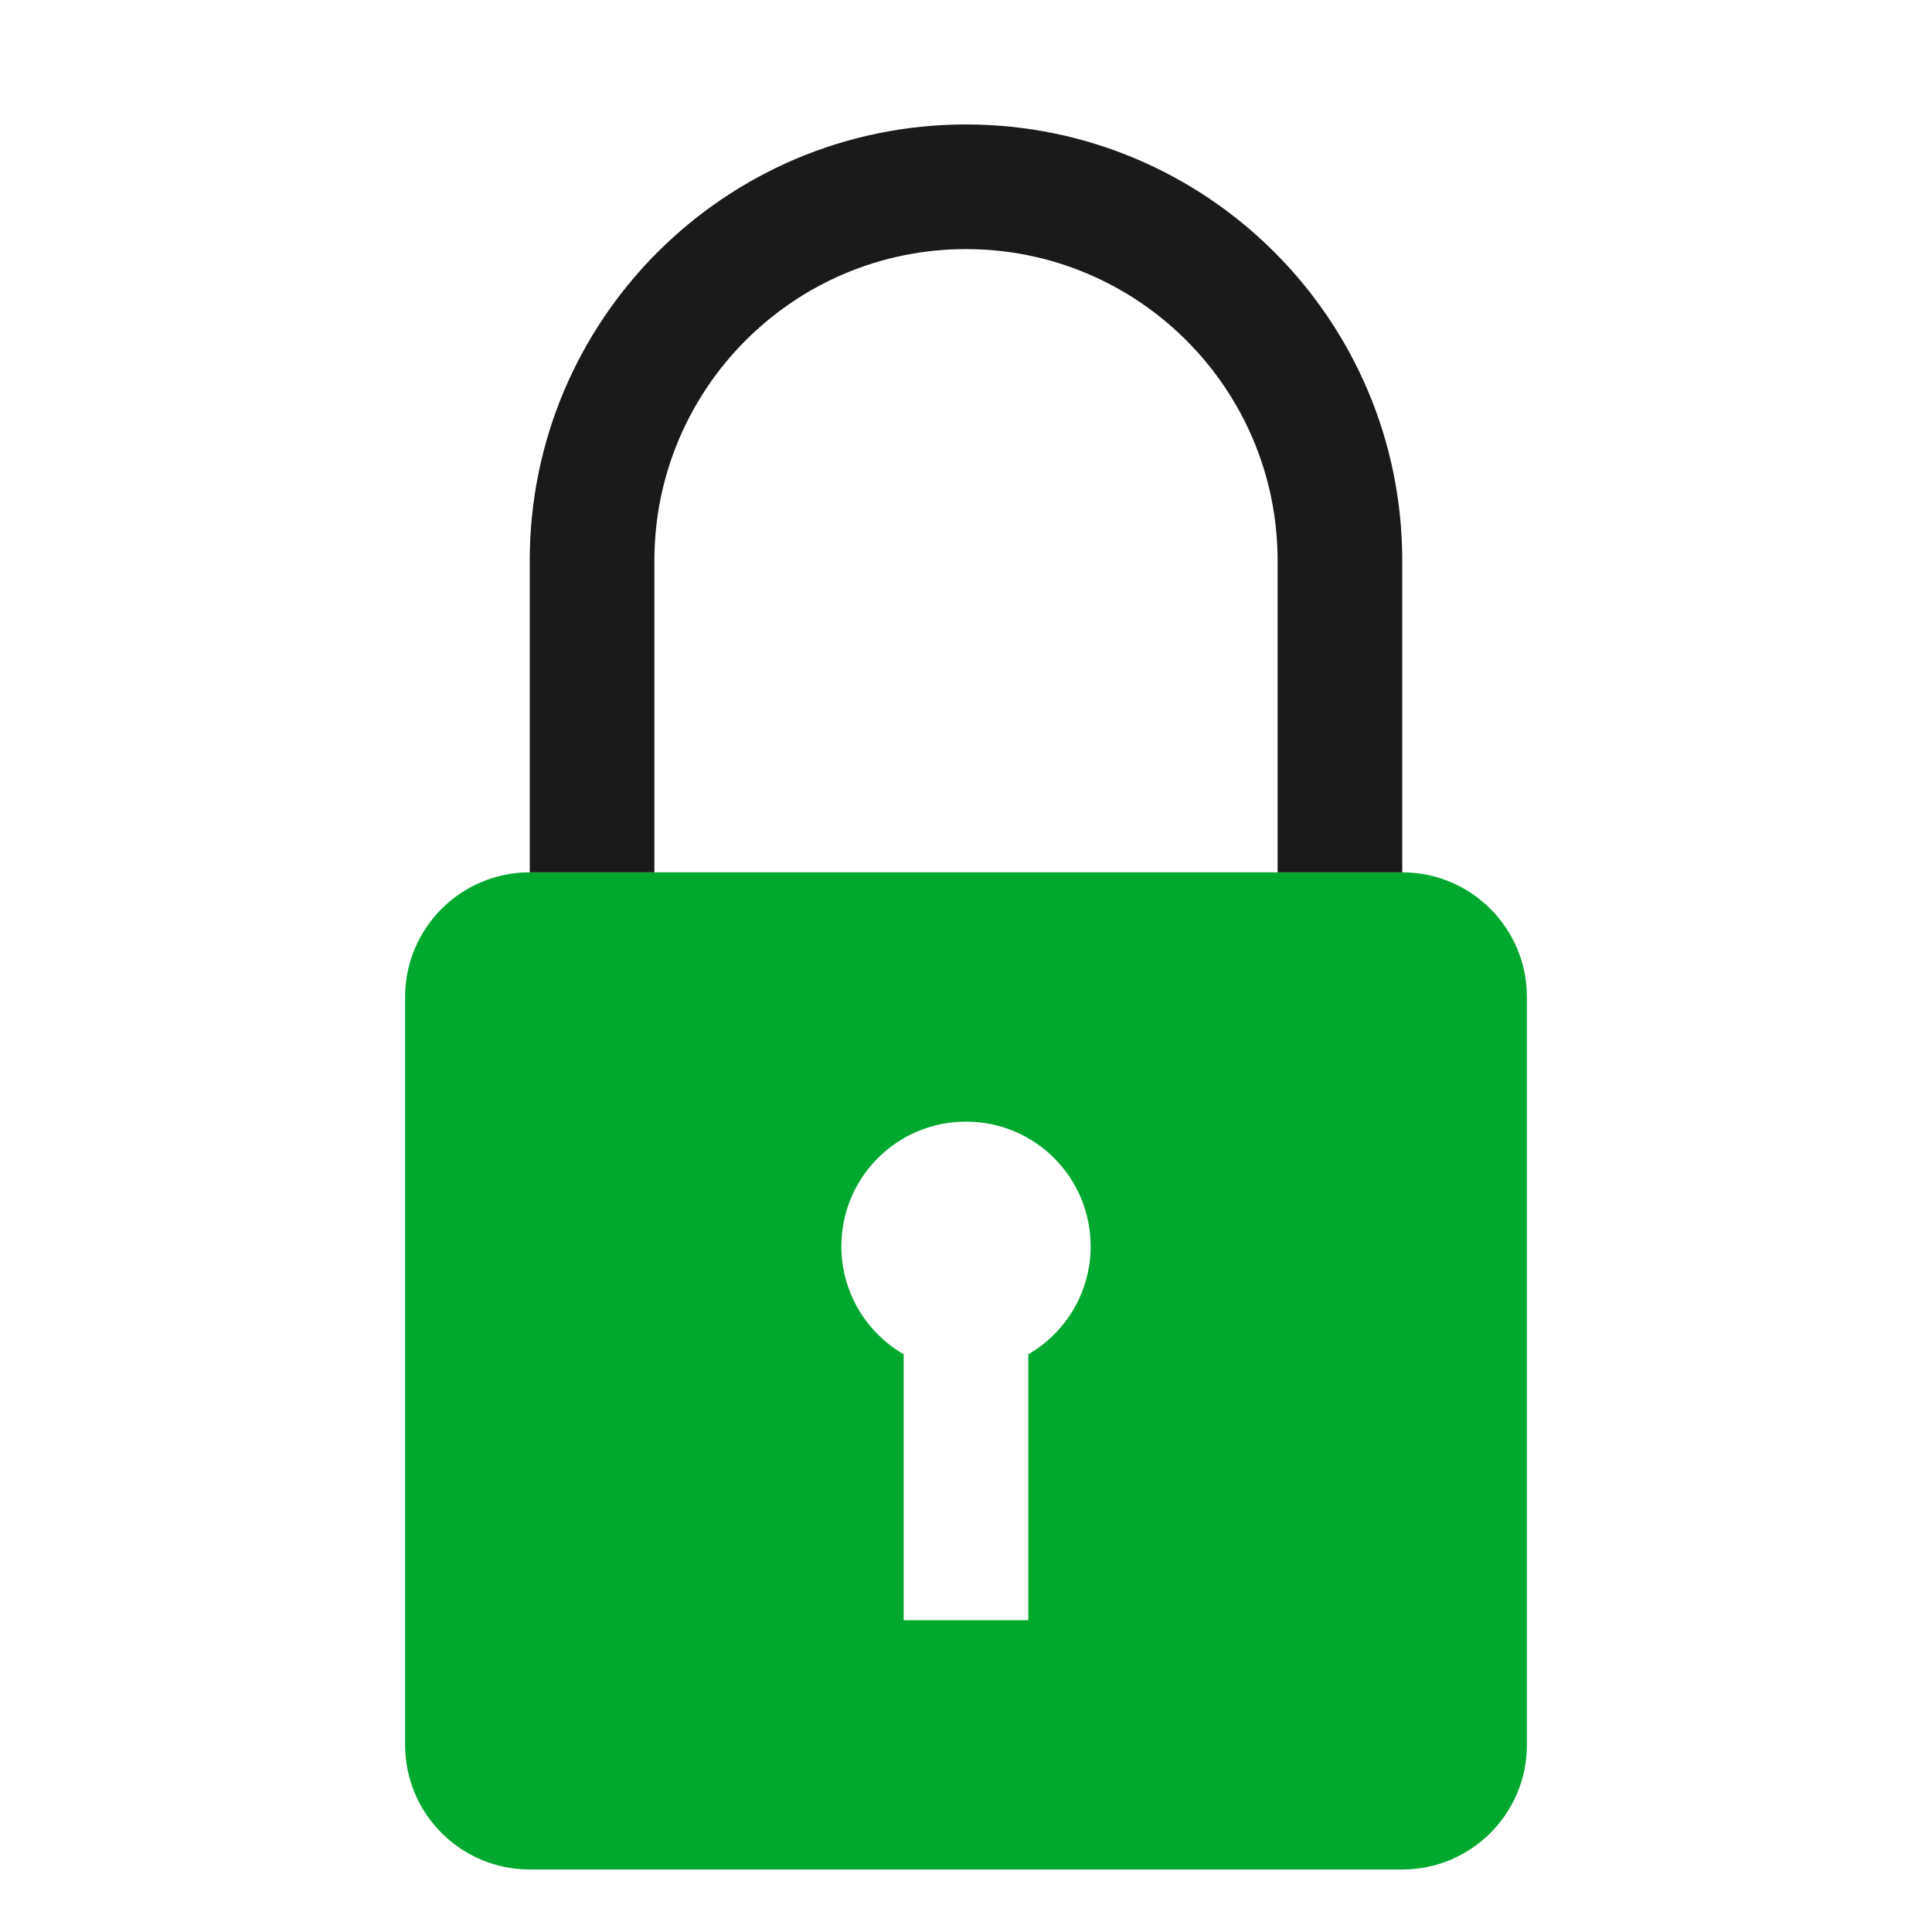
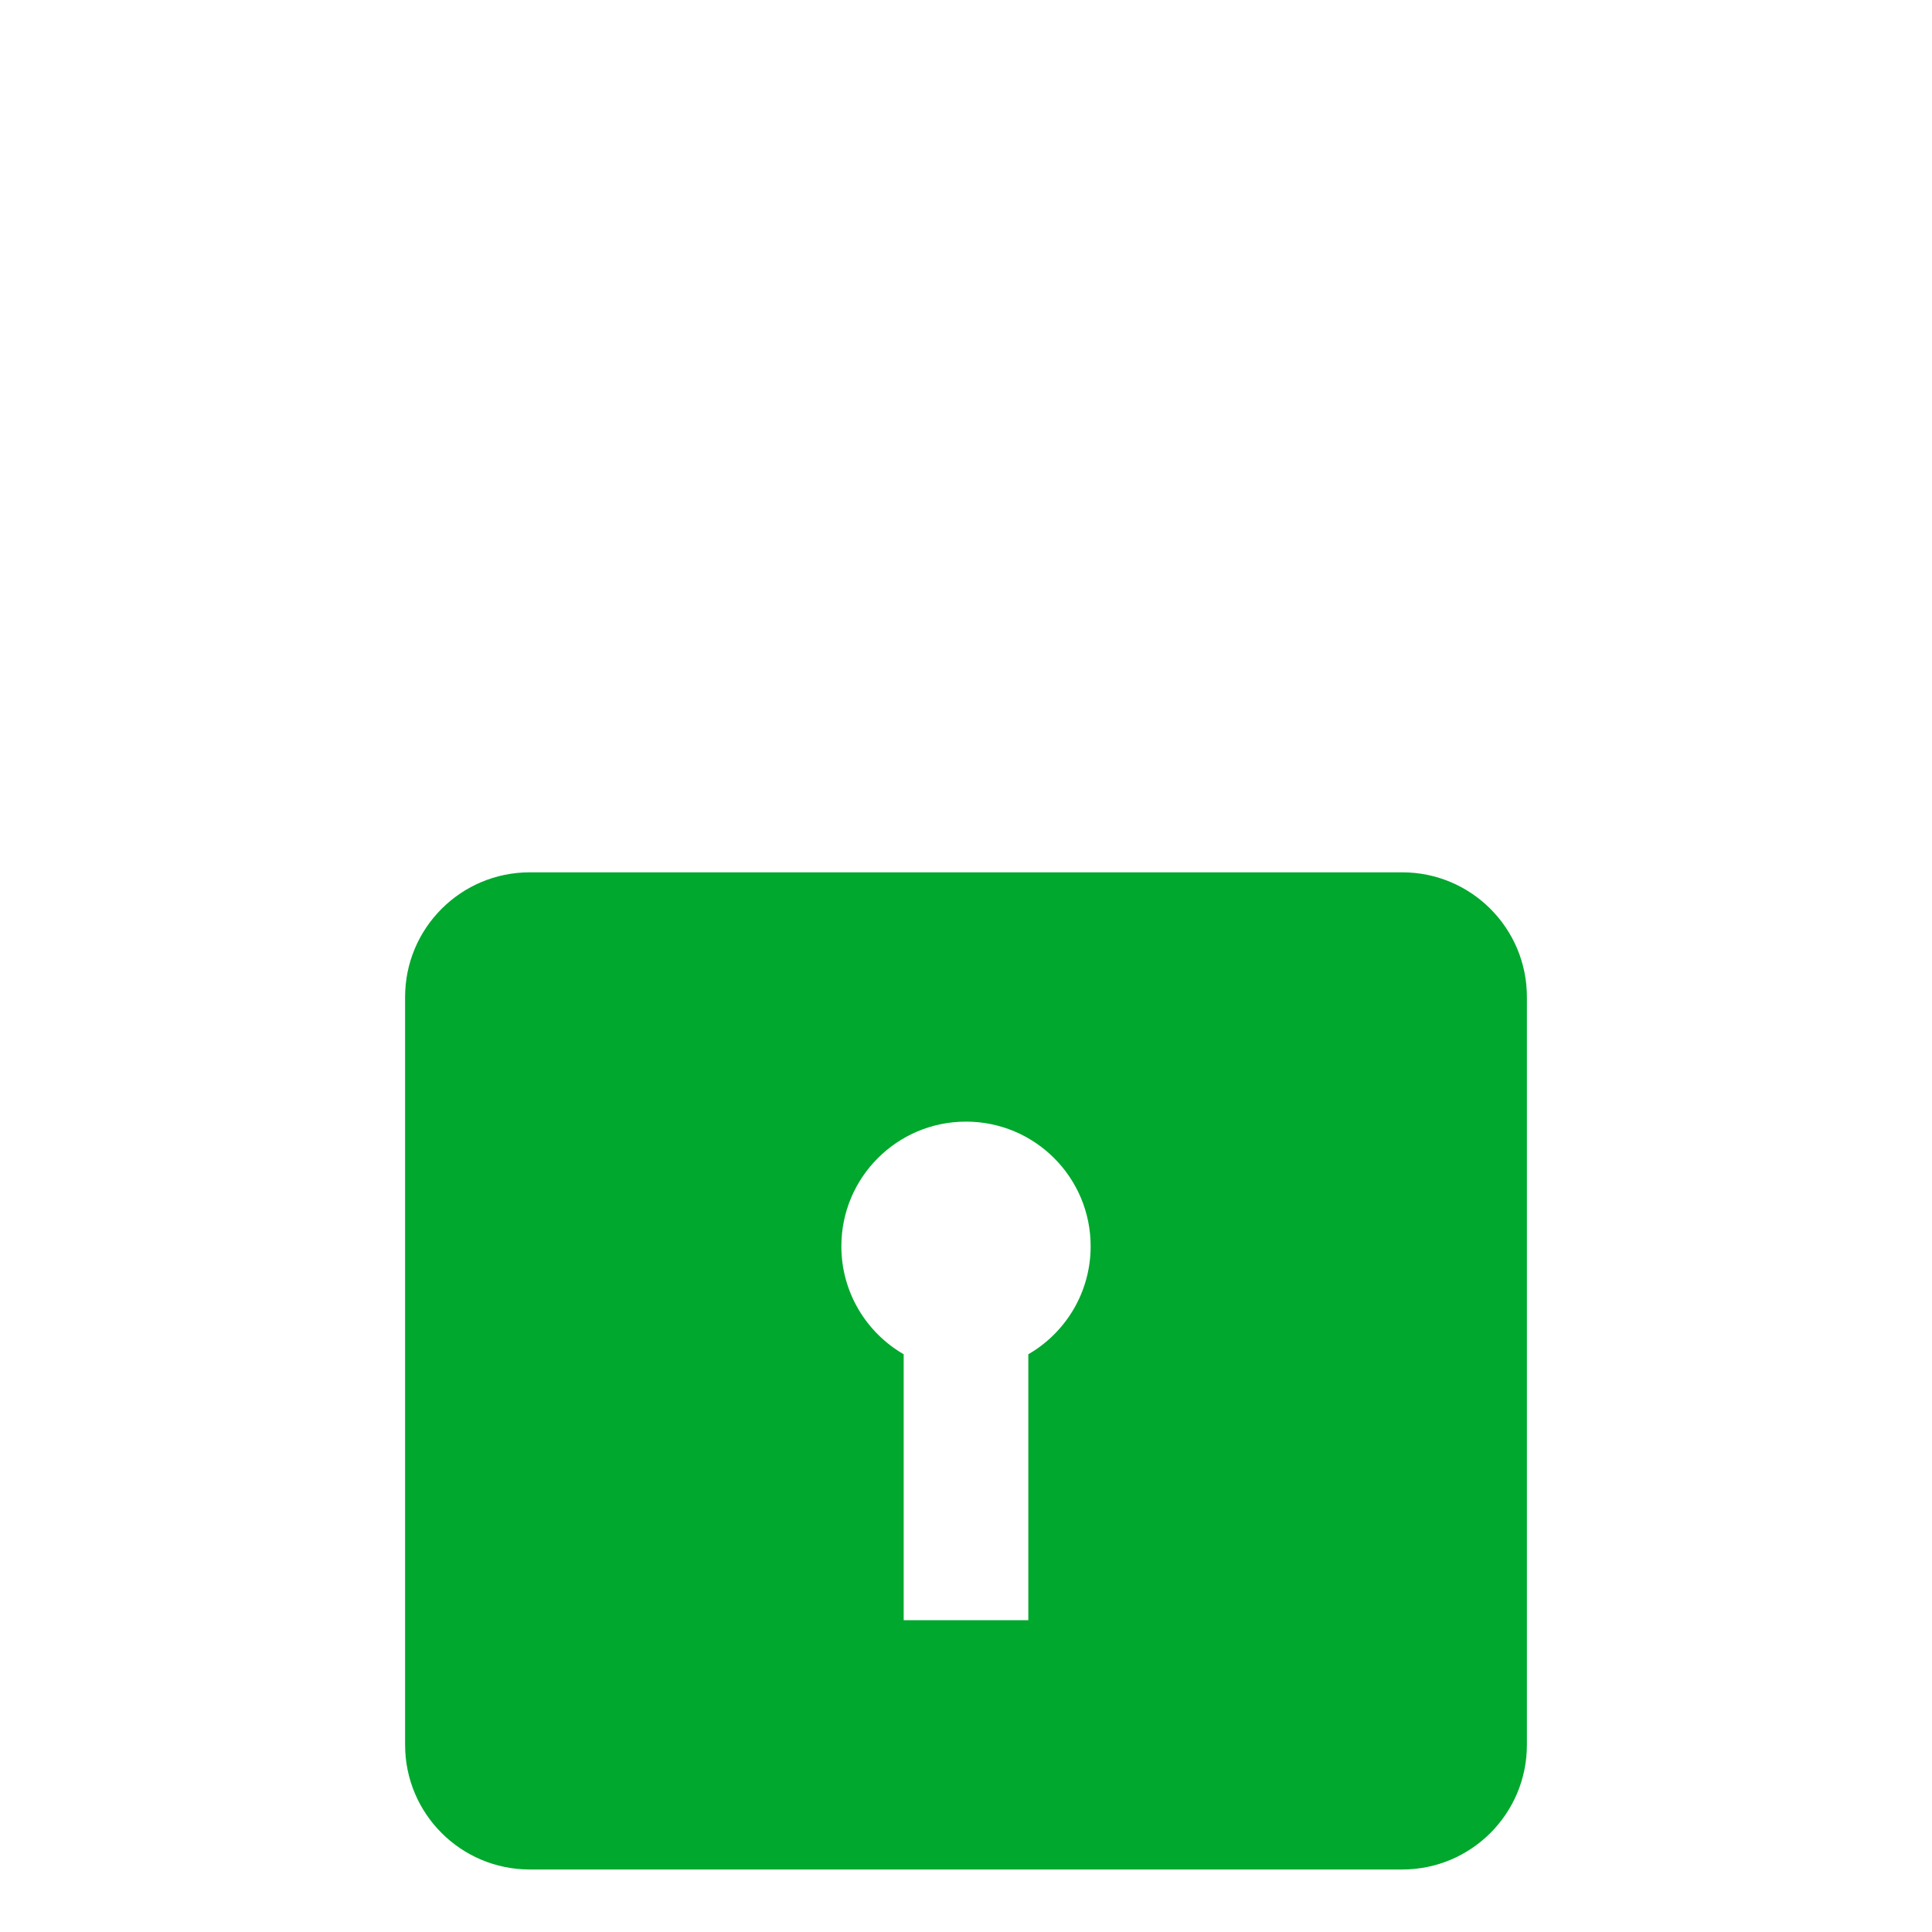
<svg xmlns="http://www.w3.org/2000/svg" width="31" height="31" viewBox="0 0 31 31" fill="none">
-   <path fill-rule="evenodd" clip-rule="evenodd" d="M6.5 15.997C6.5 14.893 7.395 13.997 8.5 13.997H22.5C23.605 13.997 24.5 14.893 24.5 15.997V27.997C24.5 29.102 23.605 29.997 22.5 29.997H8.5C7.395 29.997 6.5 29.102 6.5 27.997V15.997ZM16.5 21.73C17.098 21.384 17.5 20.737 17.5 19.997C17.5 18.892 16.605 17.997 15.5 17.997C14.395 17.997 13.5 18.892 13.5 19.997C13.5 20.737 13.902 21.384 14.5 21.73V25.997H16.5V21.73Z" fill="#00A82D" />
-   <path fill-rule="evenodd" clip-rule="evenodd" d="M15.5 3.997C12.739 3.997 10.5 6.236 10.5 8.997V13.997H8.5V8.997C8.5 5.131 11.634 1.997 15.5 1.997C19.366 1.997 22.5 5.131 22.5 8.997V13.997H20.5V8.997C20.5 6.236 18.261 3.997 15.5 3.997Z" fill="#1A1A1A" />
+   <path fill-rule="evenodd" clip-rule="evenodd" d="M6.5 15.997C6.5 14.893 7.395 13.997 8.5 13.997H22.5C23.605 13.997 24.5 14.893 24.5 15.997V27.997C24.5 29.102 23.605 29.997 22.5 29.997H8.5C7.395 29.997 6.5 29.102 6.5 27.997V15.997ZM16.5 21.73C17.098 21.384 17.5 20.737 17.5 19.997C17.5 18.892 16.605 17.997 15.5 17.997C14.395 17.997 13.5 18.892 13.5 19.997C13.5 20.737 13.902 21.384 14.5 21.73V25.997H16.5Z" fill="#00A82D" />
</svg>